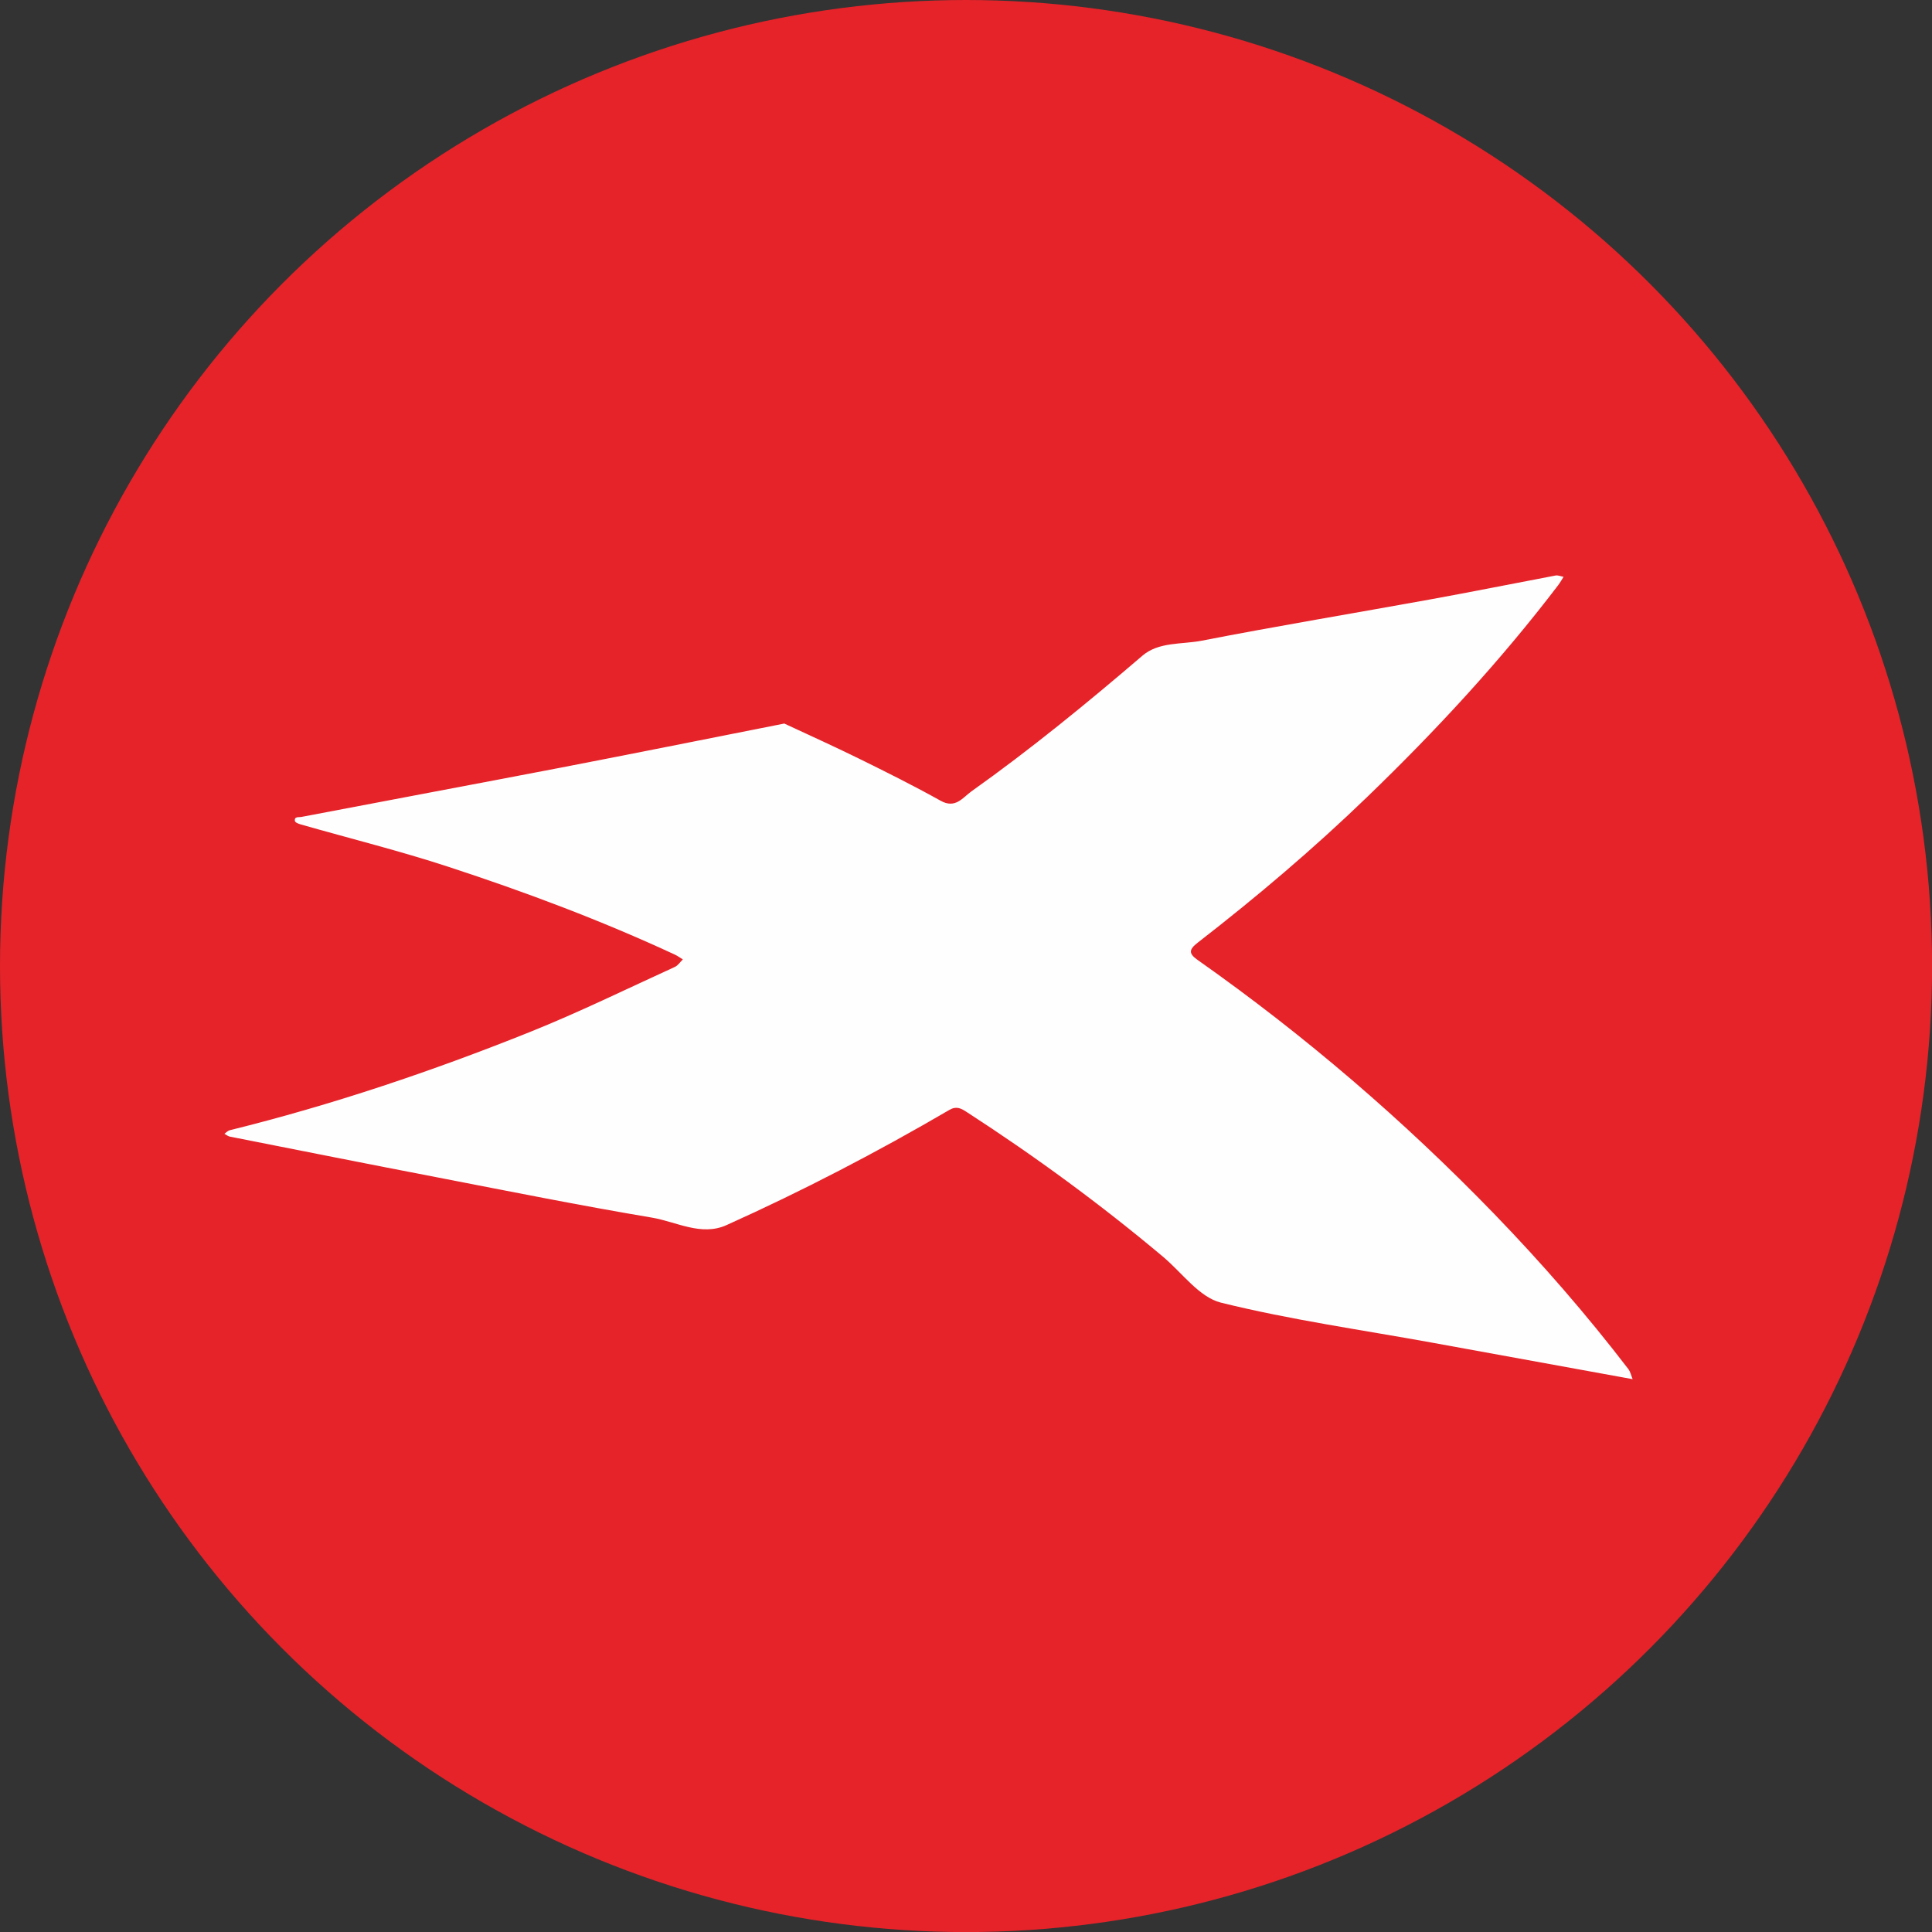
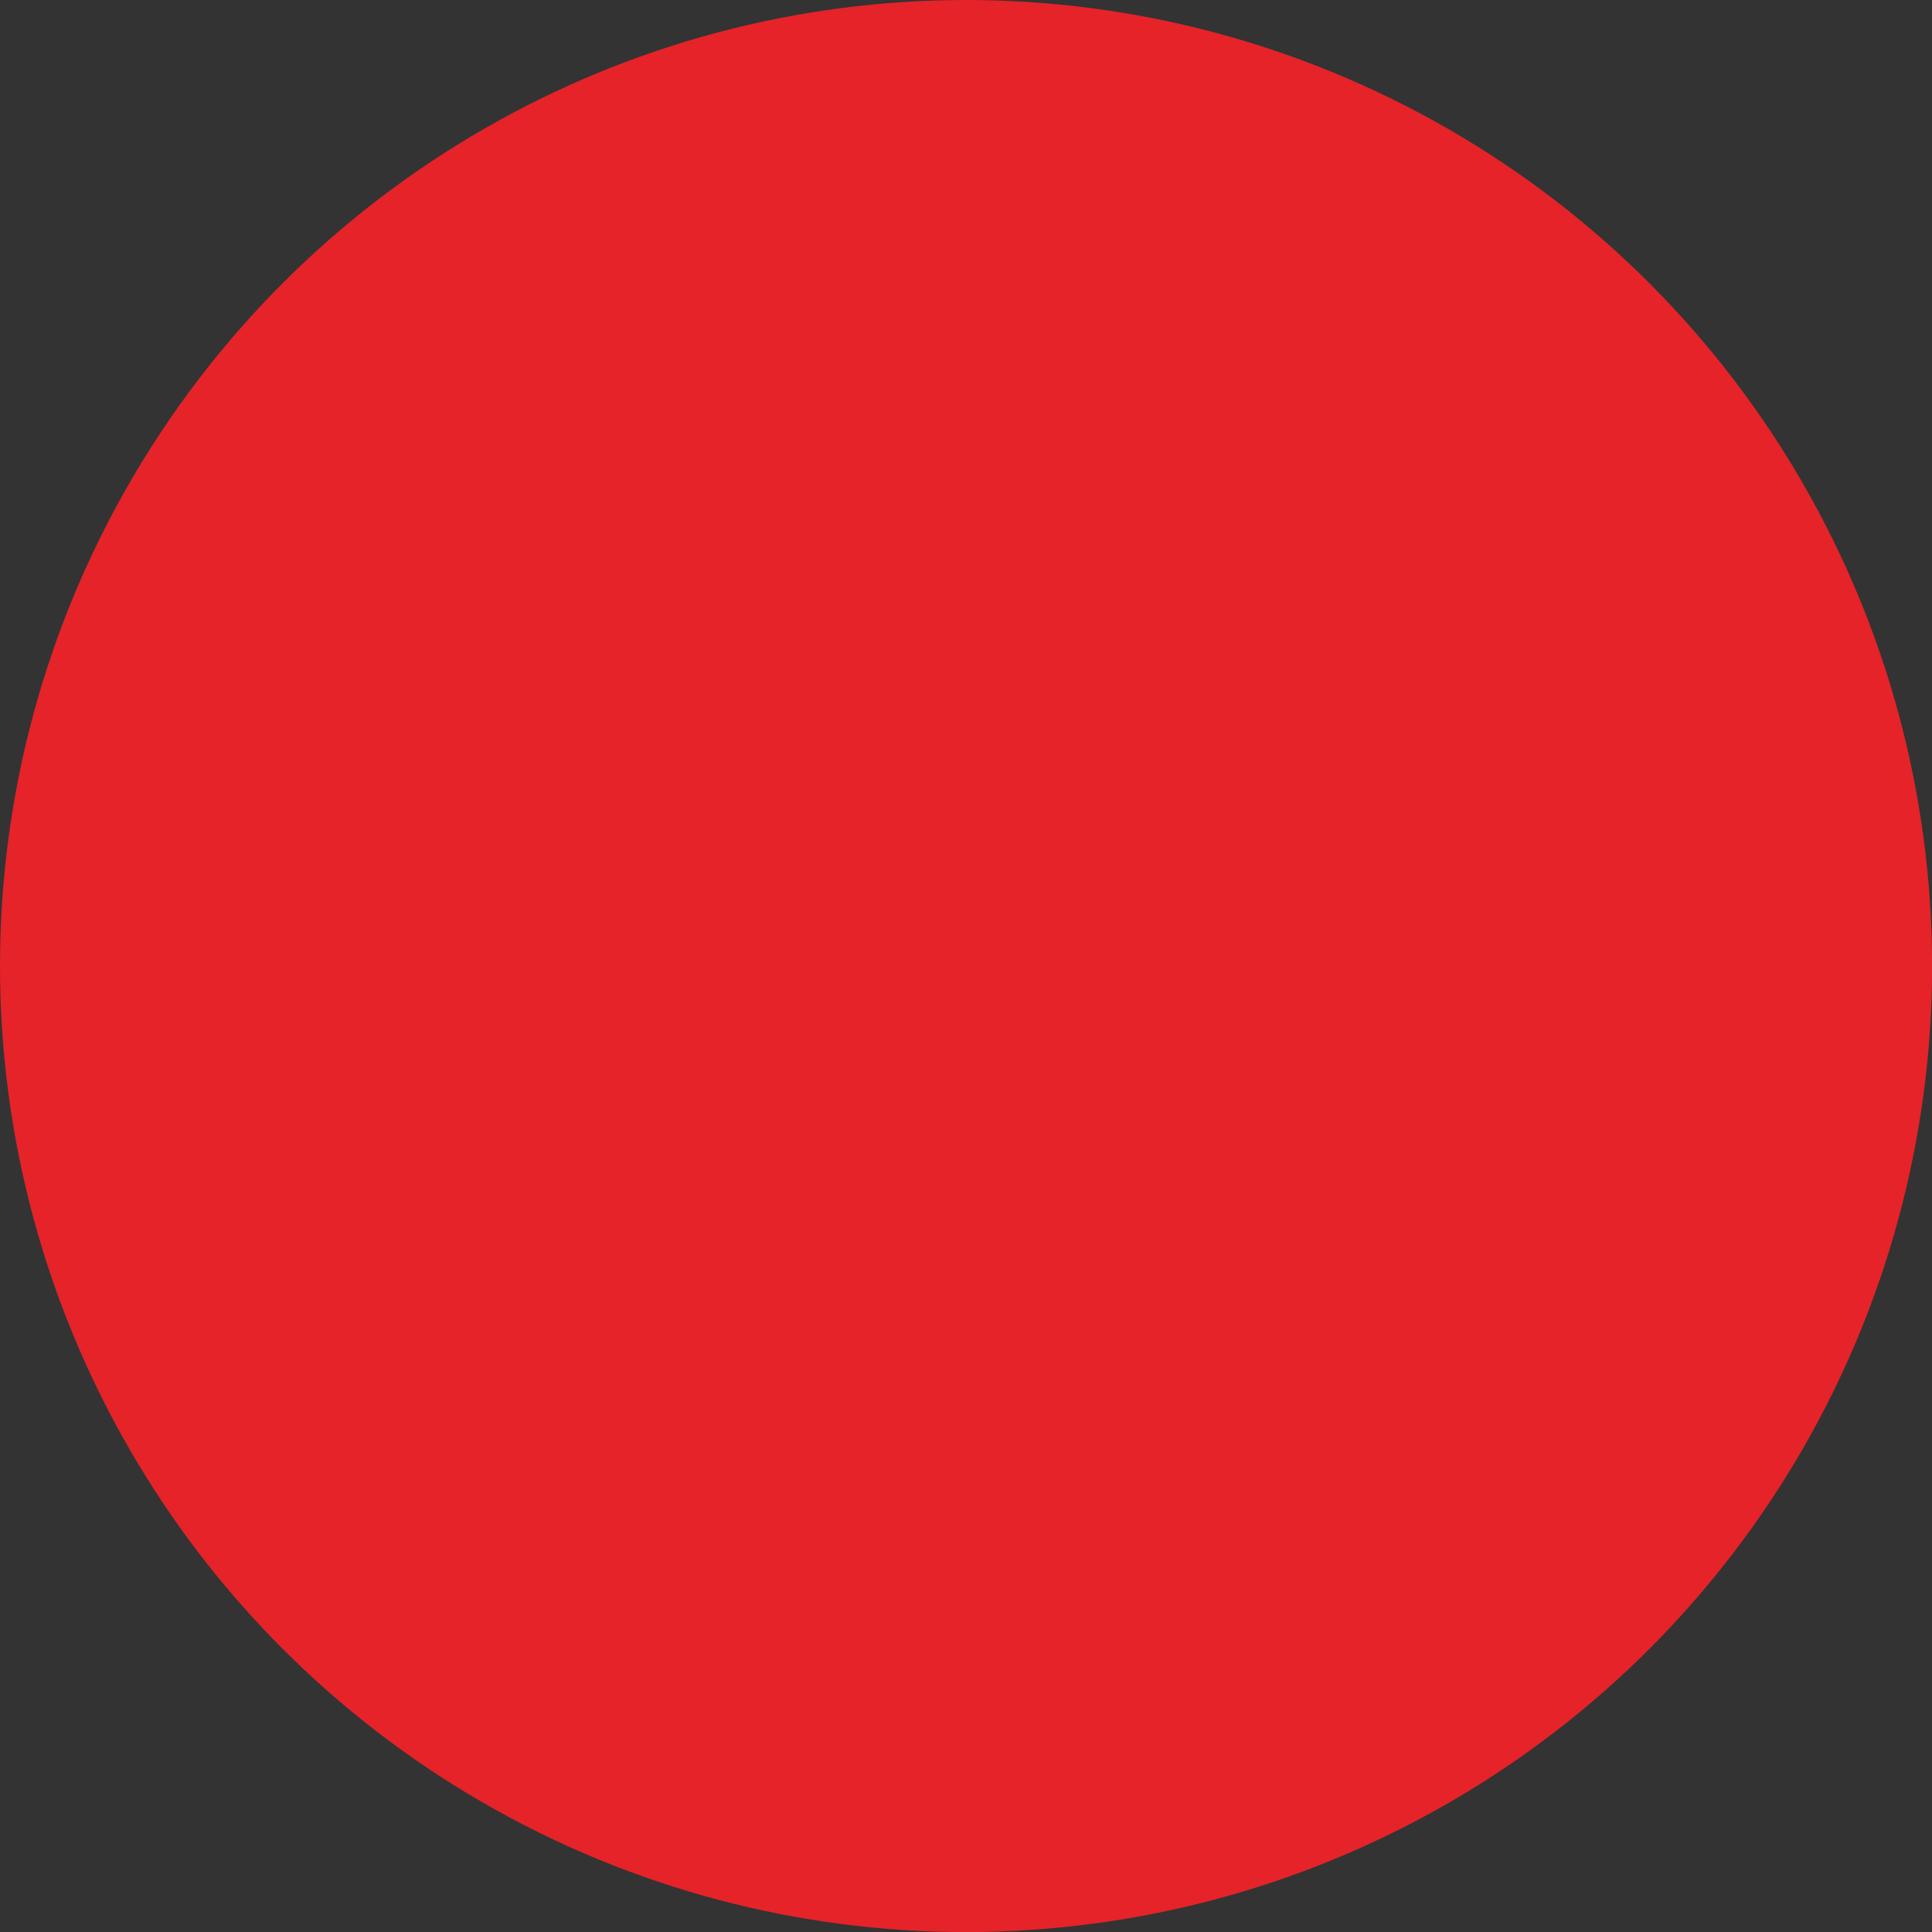
<svg xmlns="http://www.w3.org/2000/svg" id="Ebene_2" viewBox="0 0 239.11 239.11">
  <rect x="0" y="0" width="239.11" height="239.11" fill="#333333" stroke="none" />
  <defs>
    <style>.cls-1{fill:#fffefe;}.cls-2{fill:#e52329;}</style>
  </defs>
  <g id="Etoro_Coins">
    <g id="XTB">
      <g id="_64">
        <circle class="cls-2" cx="119.56" cy="119.56" r="119.56" />
      </g>
      <g id="XTB-2">
-         <path class="cls-1" d="M97.09,89.56c2.91,1.36,6.07,2.78,9.18,4.31,3.42,1.68,6.84,3.39,10.16,5.24,1.81,1.01,2.72-.39,3.77-1.15,7.36-5.23,14.34-10.94,21.19-16.81,2.02-1.73,4.85-1.38,7.31-1.85,9.4-1.83,18.86-3.4,28.29-5.11,5.18-.94,10.35-1.98,15.52-2.96,.31-.06,.66,.1,1,.16-.22,.35-.42,.71-.67,1.04-7.16,9.4-15.17,18.04-23.66,26.23-6.63,6.4-13.66,12.36-20.94,18-1.15,.89-1.12,1.37,0,2.16,13.22,9.31,25.45,19.81,36.69,31.42,5.88,6.08,11.44,12.47,16.59,19.19,.27,.35,.36,.83,.54,1.26-.39-.07-.77-.15-1.15-.21-7.87-1.43-15.75-2.87-23.62-4.3-8.74-1.59-17.57-2.83-26.18-4.96-2.7-.67-4.82-3.71-7.18-5.69-7.73-6.49-15.86-12.45-24.33-17.93-.66-.43-1.24-.74-2.11-.23-8.95,5.23-18.14,10.01-27.59,14.26-3.12,1.4-6.2-.43-9.25-.94-8.86-1.49-17.67-3.26-26.5-4.97-8.58-1.65-17.14-3.36-25.71-5.05-.24-.05-.44-.23-.67-.35,.22-.15,.43-.38,.67-.44,12.66-3.13,25-7.29,37.1-12.14,6.09-2.44,12-5.34,17.98-8.07,.39-.18,.66-.61,.99-.93-.33-.2-.64-.43-.98-.59-9.11-4.23-18.5-7.75-28.03-10.87-6.01-1.97-12.17-3.5-18.26-5.24-.28-.08-.71-.24-.74-.43-.1-.59,.48-.44,.78-.5,10.71-2.05,21.44-4.05,32.15-6.11,8.8-1.7,17.58-3.46,26.37-5.2,.33-.06,.65-.13,1.31-.26h0Z" />
-       </g>
+         </g>
    </g>
  </g>
</svg>